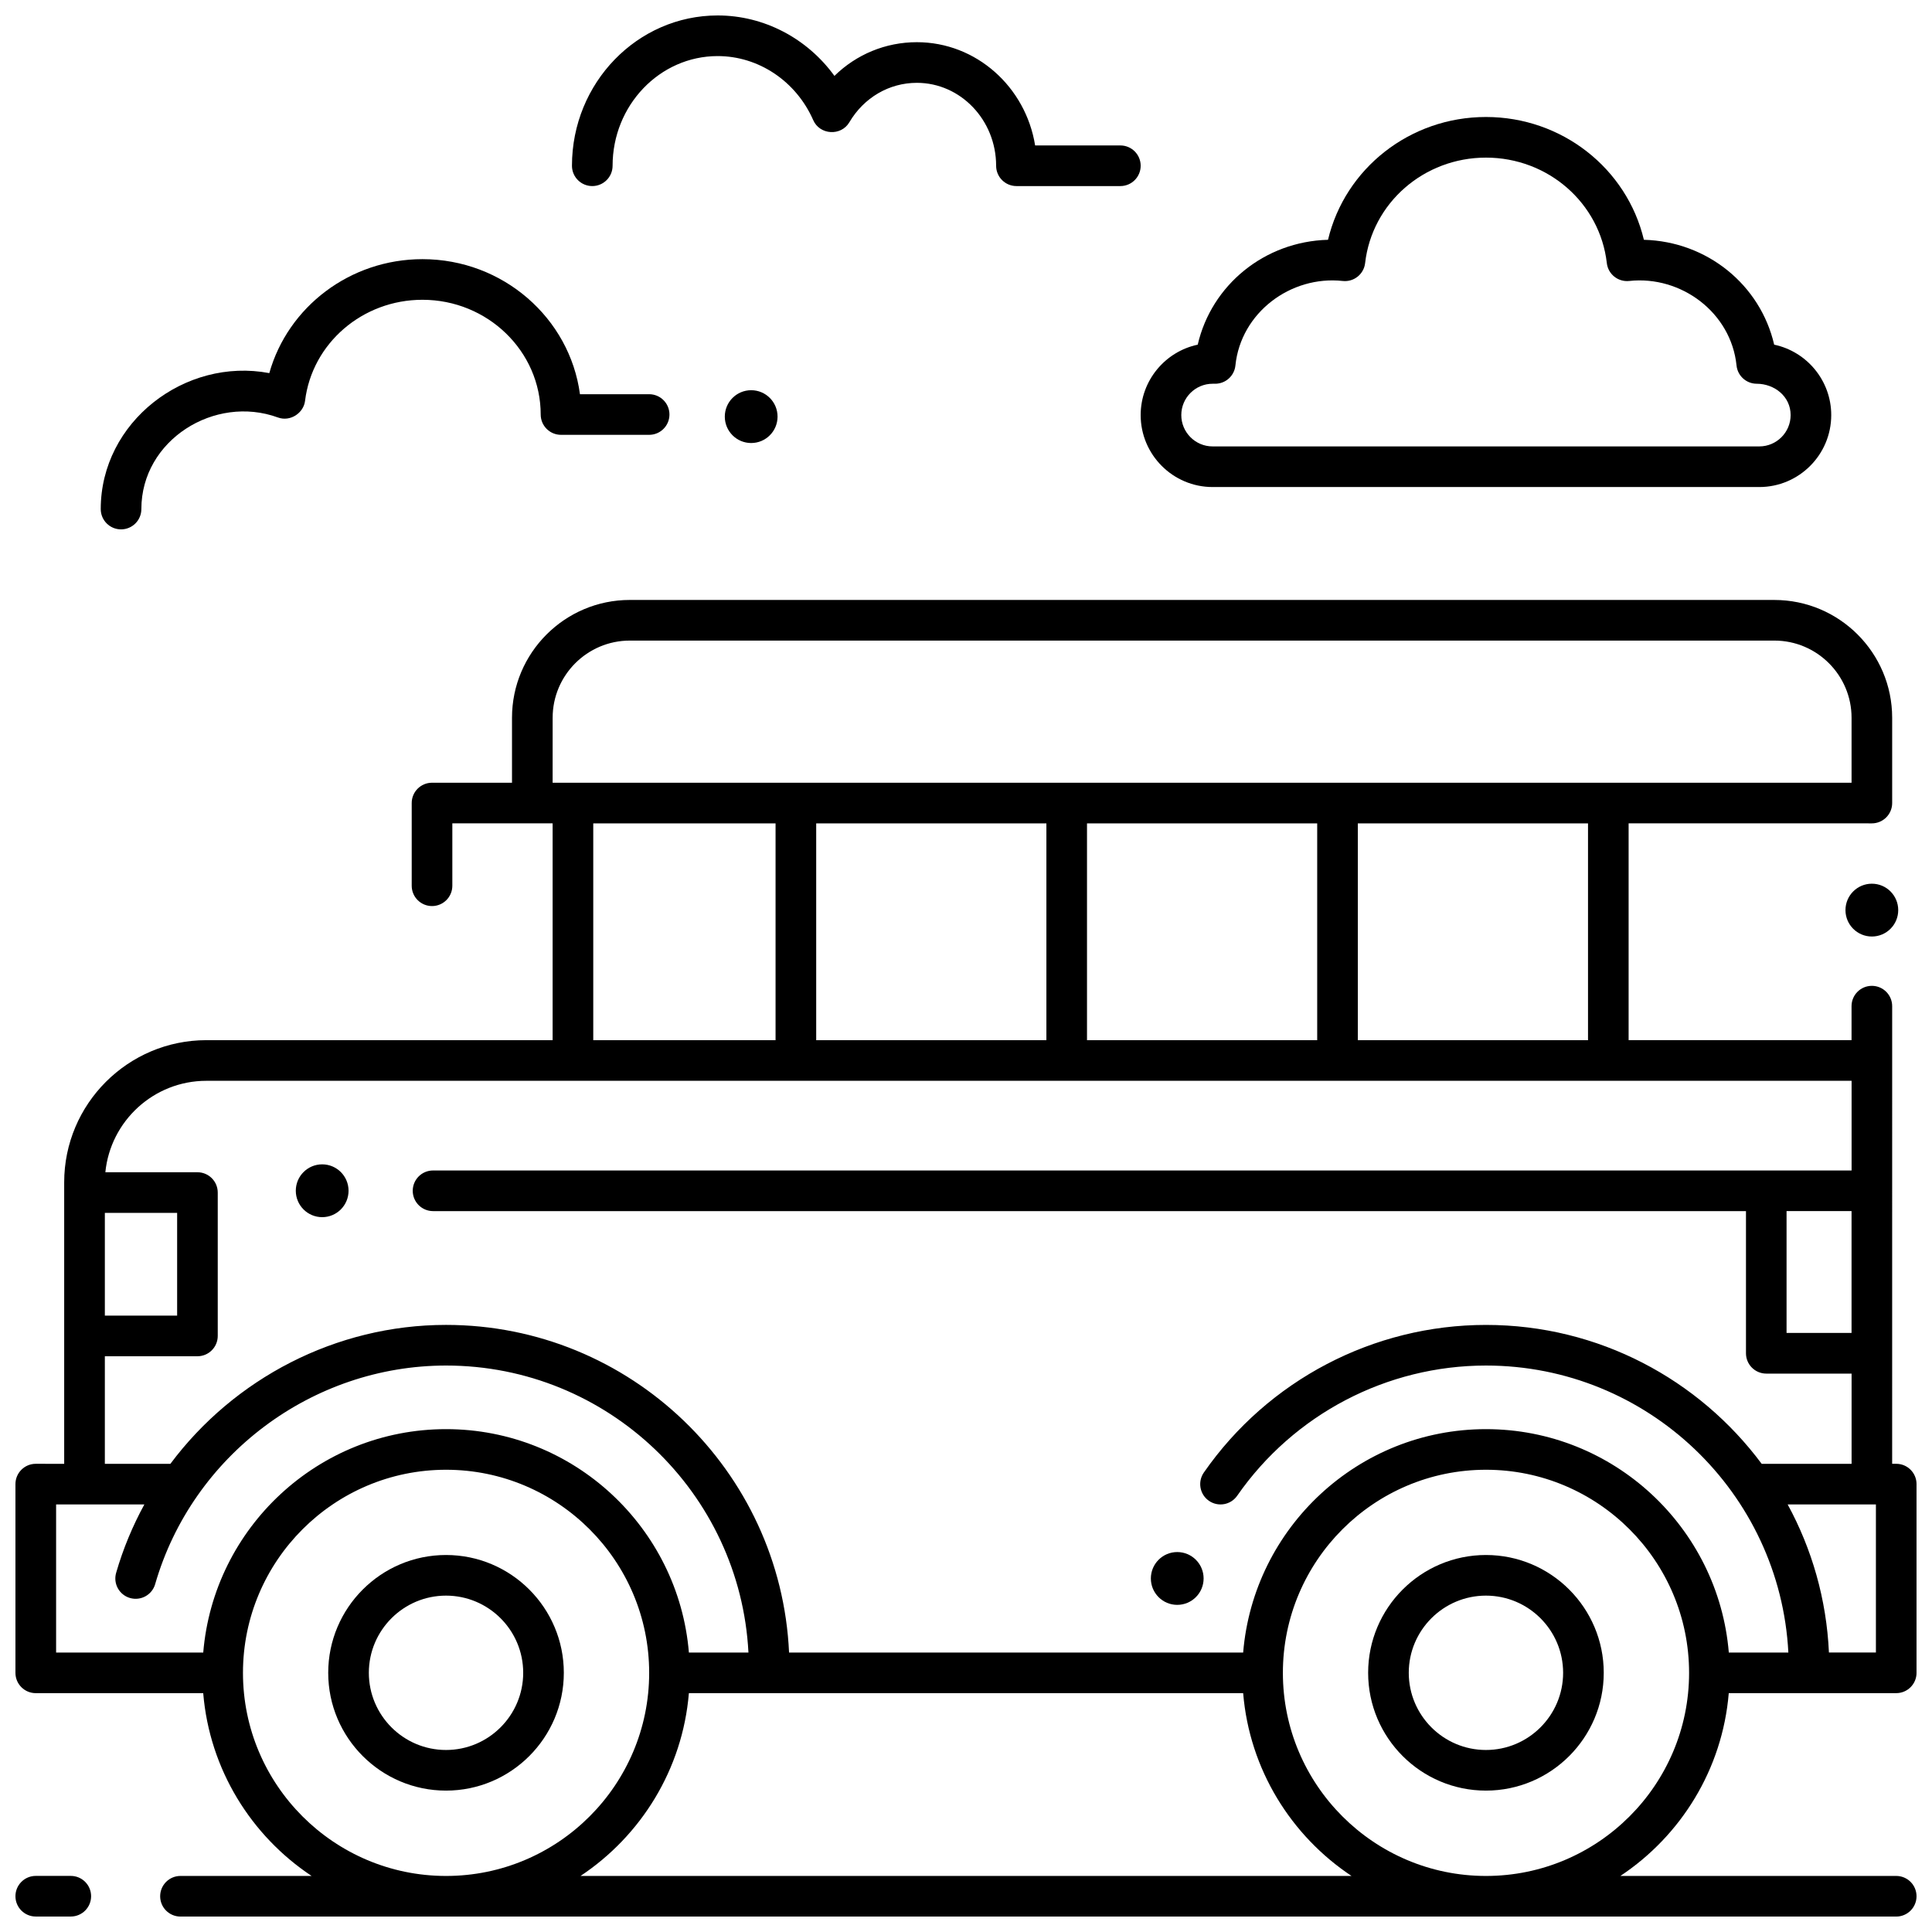
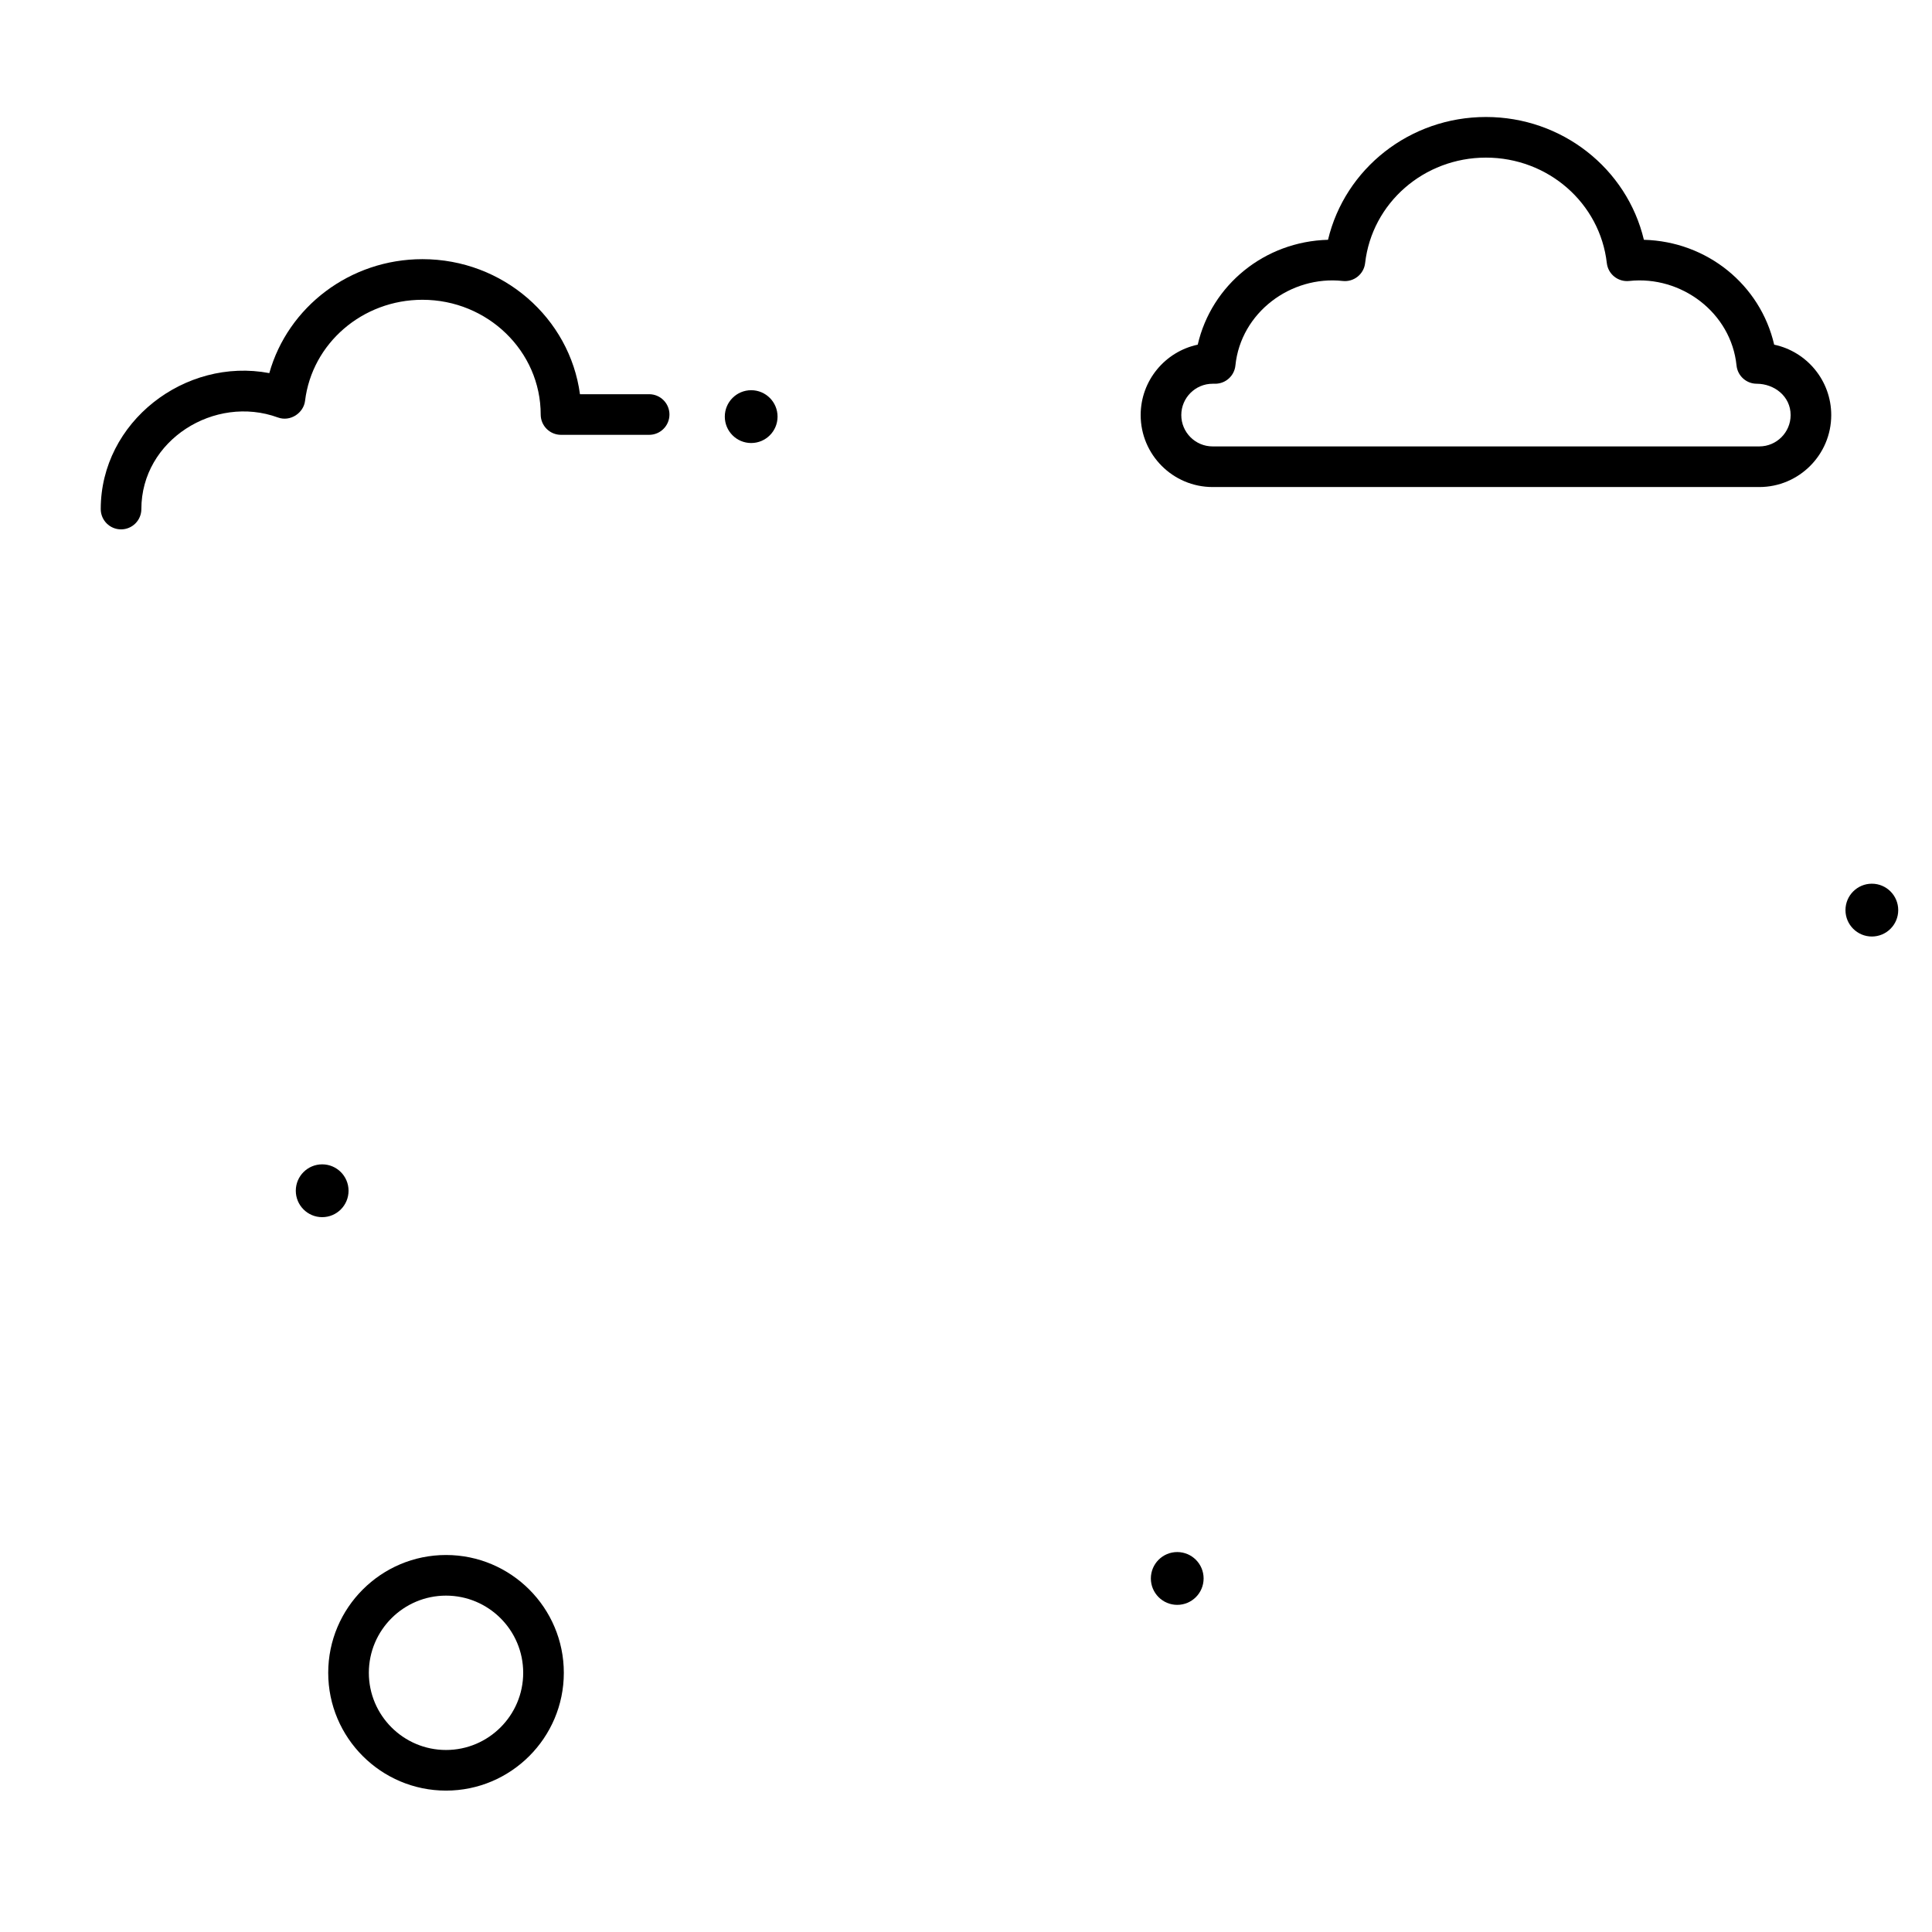
<svg xmlns="http://www.w3.org/2000/svg" width="800px" height="800px" version="1.1" viewBox="144 144 512 512">
  <defs>
    <clipPath id="c">
      <path d="m148.09 302h503.81v349.9h-503.81z" />
    </clipPath>
    <clipPath id="b">
      <path d="m148.09 641h20.906v10.902h-20.906z" />
    </clipPath>
    <clipPath id="a">
-       <path d="m295 148.09h152v45.906h-152z" />
-     </clipPath>
+       </clipPath>
  </defs>
  <path d="m262.2 618.53c-17.215 0-31.219-14.004-31.219-31.219s14.004-31.219 31.219-31.219 31.219 14.004 31.219 31.219c0 17.211-14.004 31.219-31.219 31.219zm0-51.672c-11.277 0-20.453 9.176-20.453 20.453s9.176 20.453 20.453 20.453 20.453-9.176 20.453-20.453c0.004-11.281-9.172-20.453-20.453-20.453z" />
-   <path d="m537.79 618.53c-17.215 0-31.219-14.004-31.219-31.219s14.004-31.219 31.219-31.219c17.215 0 31.219 14.004 31.219 31.219 0 17.211-14.004 31.219-31.219 31.219zm0-51.672c-11.277 0-20.453 9.176-20.453 20.453s9.176 20.453 20.453 20.453c11.277 0 20.453-9.176 20.453-20.453 0-11.281-9.176-20.453-20.453-20.453z" />
  <g clip-path="url(#c)">
-     <path d="m602.14 592.7h44.379c2.973 0 5.383-2.41 5.383-5.383v-50.012c0-2.973-2.41-5.383-5.383-5.383h-1.078l0.004-121.28c0-2.973-2.41-5.383-5.383-5.383s-5.383 2.41-5.383 5.383v9.012h-59.078v-57.457l64.461 0.004c2.973 0 5.383-2.41 5.383-5.383v-22.602c0-17.215-14.004-31.219-31.219-31.219l-303.32-0.004c-17.215 0-31.219 14.004-31.219 31.219v17.219h-21.195c-2.973 0-5.383 2.41-5.383 5.383v21.918c0 2.973 2.41 5.383 5.383 5.383 2.973 0 5.383-2.41 5.383-5.383v-16.535h26.578v57.457h-91.762c-20.777 0-37.68 16.902-37.68 37.68v74.594l-7.535-0.004c-2.973 0-5.383 2.41-5.383 5.383v50.012c0 2.973 2.41 5.383 5.383 5.383h44.379c1.676 20.211 12.703 37.797 28.719 48.441h-34.746c-2.973 0-5.383 2.41-5.383 5.383 0 2.973 2.41 5.383 5.383 5.383h454.69c2.973 0 5.383-2.41 5.383-5.383 0-2.973-2.41-5.383-5.383-5.383h-73.098c16.02-10.645 27.043-28.23 28.719-48.441zm38.996-50.012v39.246h-12.449c-0.645-14.156-4.527-27.484-10.941-39.246zm-6.457-45.445h-17.223v-32.297h17.223zm-333.46-135.04h48.312v57.457h-48.312zm59.082 0h61.004v57.457l-61.004-0.004zm71.766 0h61.004v57.457h-61.004zm71.77 0h61.004v57.457h-61.004zm-213.38-27.988c0-11.277 9.176-20.453 20.453-20.453h303.32c11.277 0 20.453 9.176 20.453 20.453v17.219l-344.23 0.004zm-118.67 131.21h19.156v27.23h-19.156zm0 37.996h24.535c2.973 0 5.383-2.41 5.383-5.383v-37.996c0-2.973-2.41-5.383-5.383-5.383h-24.402c1.348-13.586 12.844-24.234 26.781-24.234h435.99v23.766h-375.93c-2.973 0-5.383 2.41-5.383 5.383s2.41 5.383 5.383 5.383h347.94v37.68c0 2.973 2.41 5.383 5.383 5.383h22.605v23.914h-23.824c-16.602-22.324-43.168-36.816-73.062-36.816-29.797 0-57.75 14.625-74.773 39.121-1.695 2.441-1.094 5.793 1.348 7.492 2.441 1.695 5.797 1.094 7.492-1.348 15.016-21.605 39.664-34.5 65.934-34.5 42.844 0 77.949 33.754 80.129 76.062h-15.781c-2.746-33.105-30.547-59.207-64.352-59.207-33.801 0-61.602 26.105-64.352 59.207l-120.34-0.004c-2.191-48.246-42.117-86.828-90.898-86.828-29.246 0-56.191 14.23-73.055 36.816h-17.371zm-12.918 78.52v-39.246h23.387c-3.102 5.68-5.637 11.742-7.481 18.129-0.824 2.856 0.82 5.84 3.68 6.664 2.856 0.824 5.84-0.82 6.664-3.676 9.852-34.109 41.555-57.93 77.098-57.93 42.844 0 77.949 33.754 80.129 76.062h-15.781c-2.746-33.105-30.547-59.207-64.352-59.207-33.801 0-61.602 26.105-64.352 59.207zm49.52 5.383c0-29.68 24.145-53.824 53.824-53.824s53.824 24.145 53.824 53.824-24.145 53.824-53.824 53.824-53.824-24.145-53.824-53.824zm89.453 53.824c16.016-10.645 27.043-28.234 28.719-48.441h146.89c1.676 20.211 12.703 37.797 28.719 48.441zm239.96 0c-29.68 0-53.824-24.145-53.824-53.824s24.145-53.824 53.824-53.824c29.68 0 53.824 24.145 53.824 53.824s-24.145 53.824-53.824 53.824z" />
-   </g>
+     </g>
  <g clip-path="url(#b)">
-     <path d="m162.76 651.9h-9.285c-2.973 0-5.383-2.41-5.383-5.383 0-2.973 2.41-5.383 5.383-5.383h9.285c2.973 0 5.383 2.41 5.383 5.383 0 2.973-2.41 5.383-5.383 5.383z" />
-   </g>
+     </g>
  <path d="m610.23 273.07h-144.87c-10.516 0-19.07-8.555-19.07-19.07 0-9.164 6.496-16.836 15.121-18.66 3.648-15.812 17.711-27.348 34.527-27.793 4.496-18.867 21.672-32.543 41.855-32.543 20.184 0 37.359 13.68 41.855 32.543 16.816 0.445 30.875 11.98 34.527 27.793 8.625 1.824 15.121 9.496 15.121 18.66 0 10.516-8.555 19.07-19.07 19.07zm-144.87-27.375c-4.578 0-8.305 3.727-8.305 8.305s3.727 8.305 8.305 8.305h144.87c4.578 0 8.305-3.727 8.305-8.305 0-4.981-4.32-8.289-8.98-8.305-2.762 0-5.074-2.09-5.356-4.836-1.43-14-14.664-23.898-28.445-22.398-2.949 0.312-5.594-1.797-5.93-4.738-1.824-15.938-15.594-27.953-32.027-27.953-16.434 0-30.203 12.016-32.027 27.953-0.336 2.941-2.984 5.055-5.93 4.738-13.781-1.5-27.016 8.391-28.445 22.398-0.281 2.746-2.594 4.836-5.356 4.836z" />
  <g clip-path="url(#a)">
    <path d="m440.91 193.31h-27.543c-2.973 0-5.383-2.41-5.383-5.383 0-12.117-9.426-21.977-21.008-21.977-7.344 0-14.031 3.91-17.895 10.461-2.191 3.711-7.832 3.375-9.566-0.57-4.527-10.316-14.469-16.98-25.324-16.98-15.355 0-27.848 13.039-27.848 29.066 0 2.973-2.41 5.383-5.383 5.383-2.973 0-5.383-2.41-5.383-5.383 0-21.965 17.32-39.832 38.613-39.832 12.309 0 23.746 6.086 30.945 16.02 5.812-5.695 13.543-8.934 21.84-8.934 15.742 0 28.848 11.855 31.344 27.359l22.59 0.004c2.973 0 5.383 2.41 5.383 5.383 0 2.973-2.41 5.383-5.383 5.383z" />
  </g>
  <path d="m176.08 284.29c-2.973 0-5.383-2.41-5.383-5.383 0-23.094 22.344-40.27 44.672-36.027 4.945-17.582 21.414-30.199 40.582-30.199 21.352 0 39.043 15.621 41.746 35.789h18.332c2.973 0 5.383 2.41 5.383 5.383 0 2.973-2.41 5.383-5.383 5.383h-23.355c-2.973 0-5.383-2.41-5.383-5.383 0-16.766-14.059-30.406-31.34-30.406-15.871 0-29.246 11.516-31.109 26.789-0.395 3.219-3.902 5.602-7.191 4.402-16.746-6.117-36.188 5.977-36.188 24.27 0 2.973-2.41 5.383-5.383 5.383z" />
  <path d="m647.05 385.19c0 3.863-3.129 6.996-6.988 6.996s-6.992-3.133-6.992-6.996c0-3.867 3.133-7 6.992-7s6.988 3.133 6.988 7" />
  <path d="m350.06 254.41c0 3.863-3.129 6.996-6.988 6.996-3.863 0-6.992-3.133-6.992-6.996 0-3.867 3.129-7 6.992-7 3.859 0 6.988 3.133 6.988 7" />
  <path d="m236.37 459.56c0 3.867-3.129 7-6.988 7s-6.992-3.133-6.992-7c0-3.863 3.133-6.996 6.992-6.996s6.988 3.133 6.988 6.996" />
  <path d="m462.97 562.31c0 3.863-3.133 6.996-6.992 6.996-3.859 0-6.988-3.133-6.988-6.996 0-3.867 3.129-7 6.988-7 3.859 0 6.992 3.133 6.992 7" />
</svg>